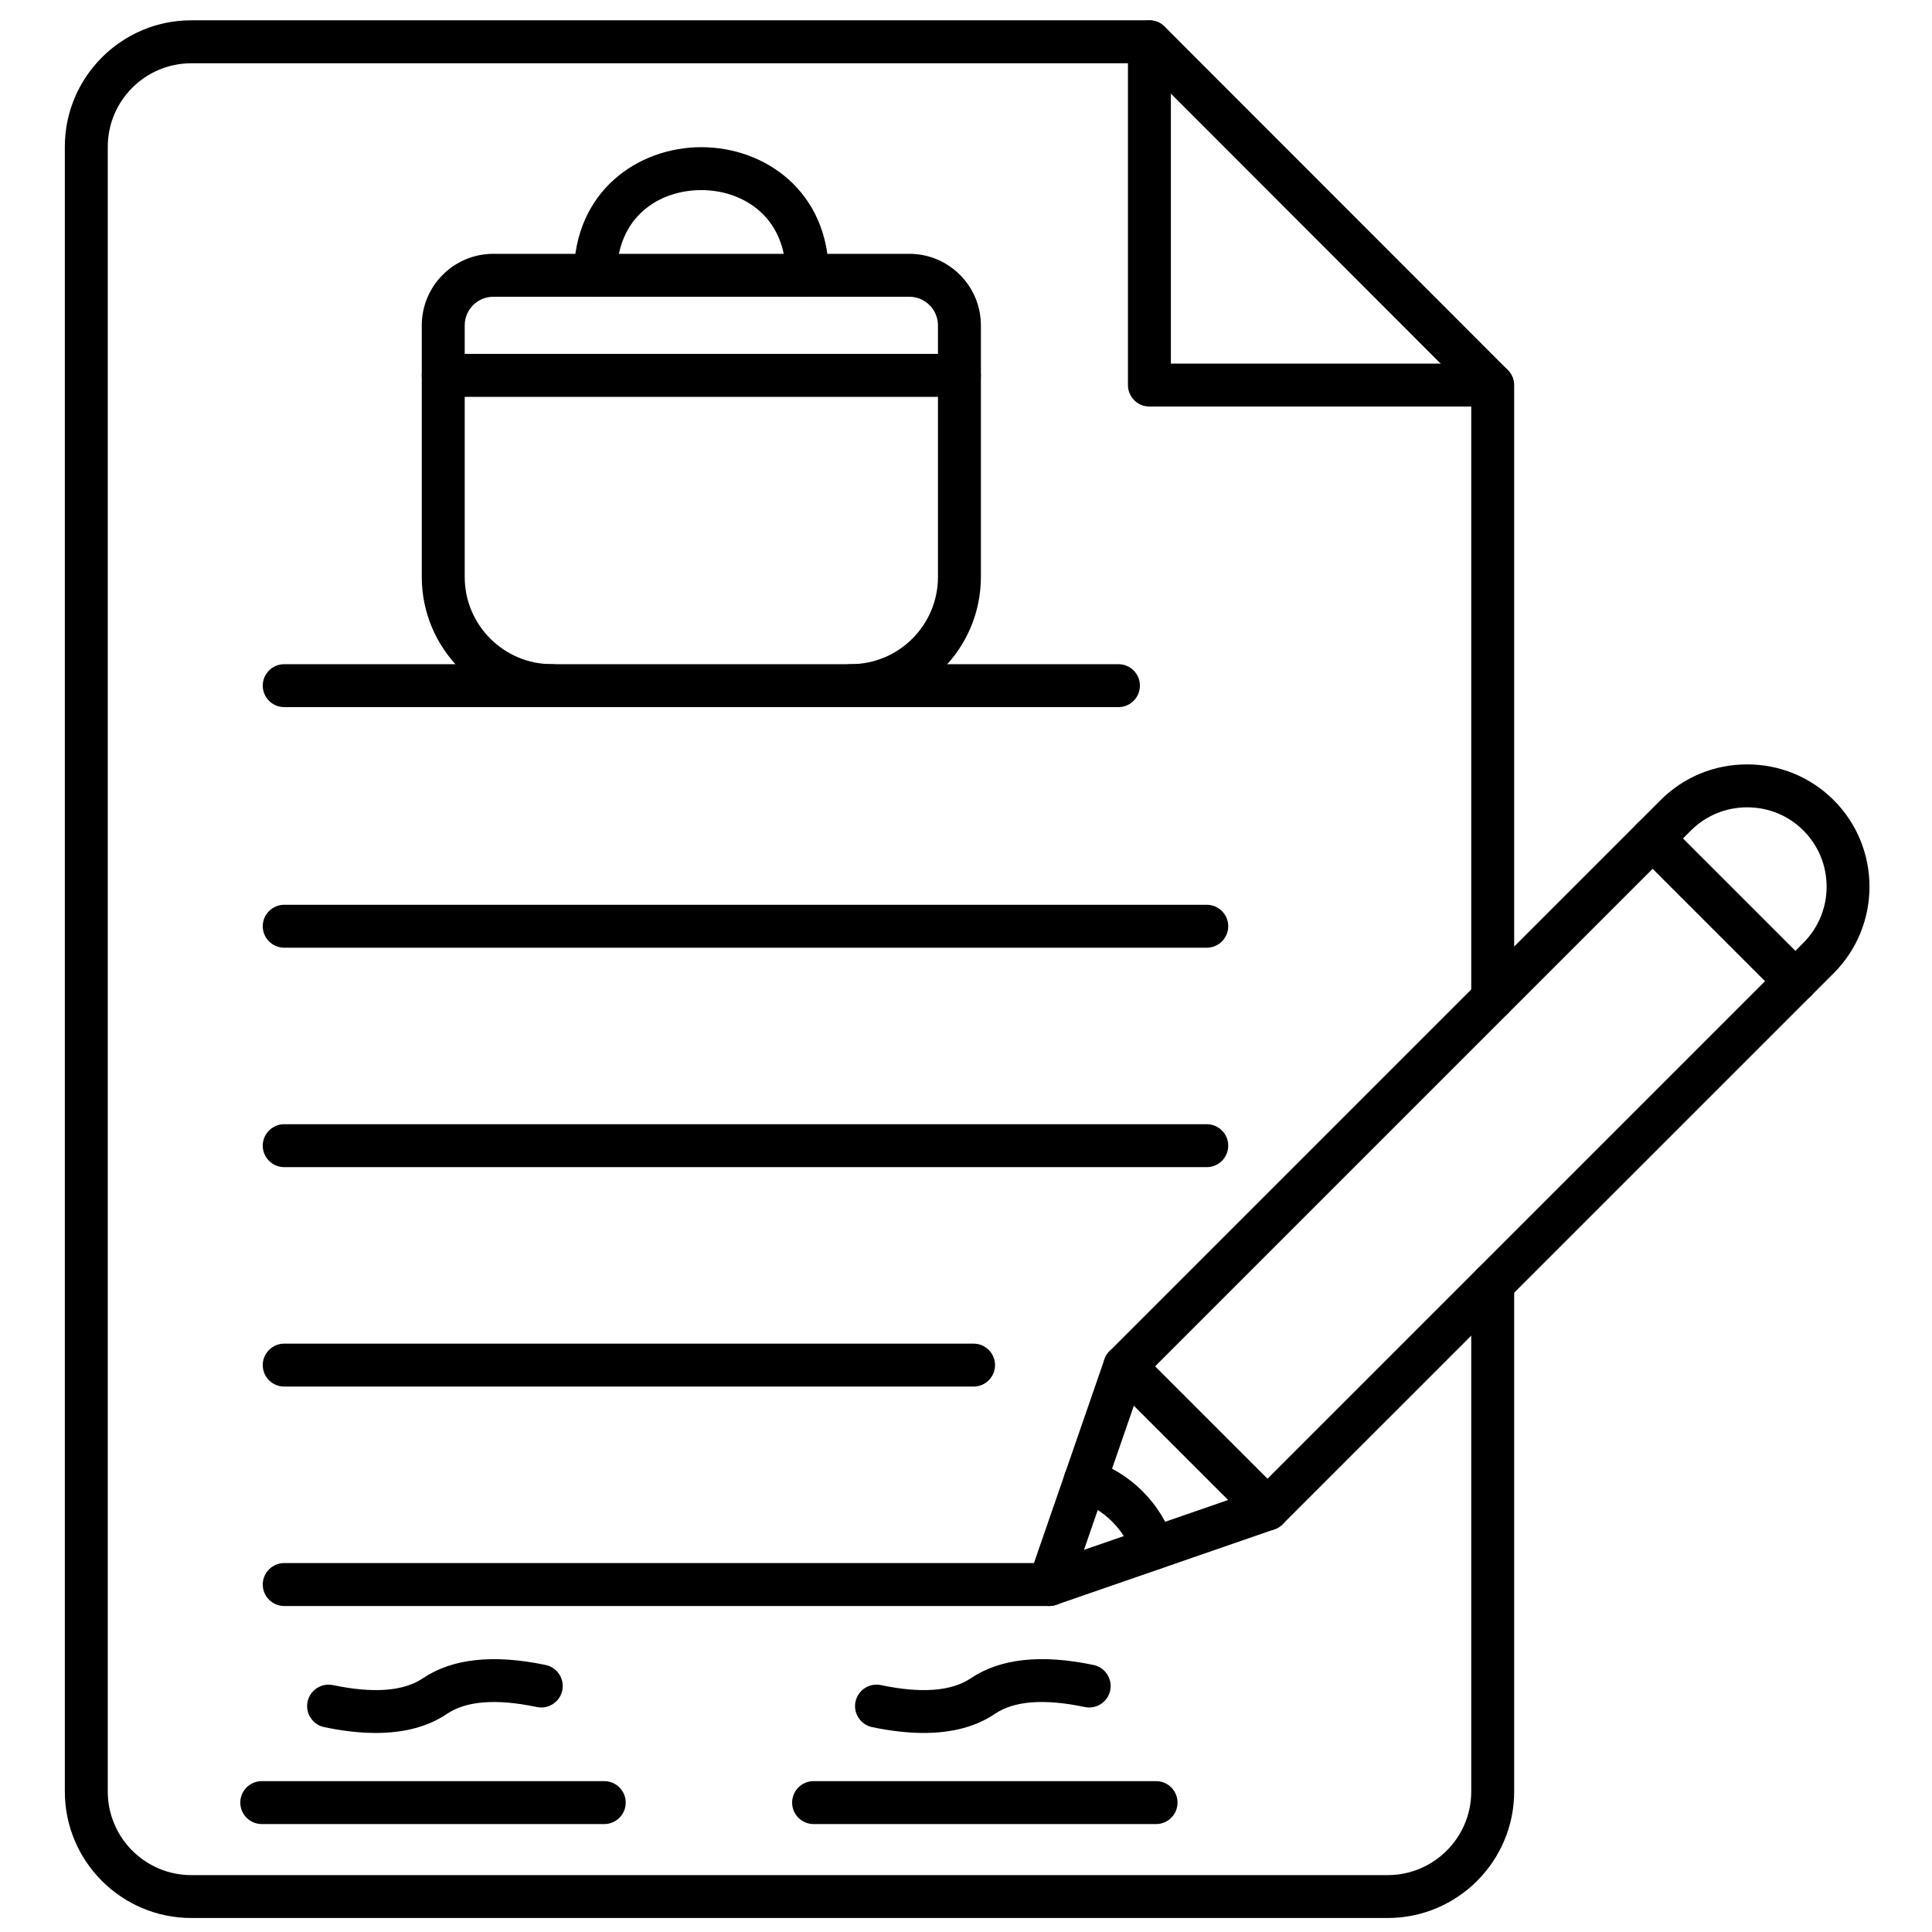
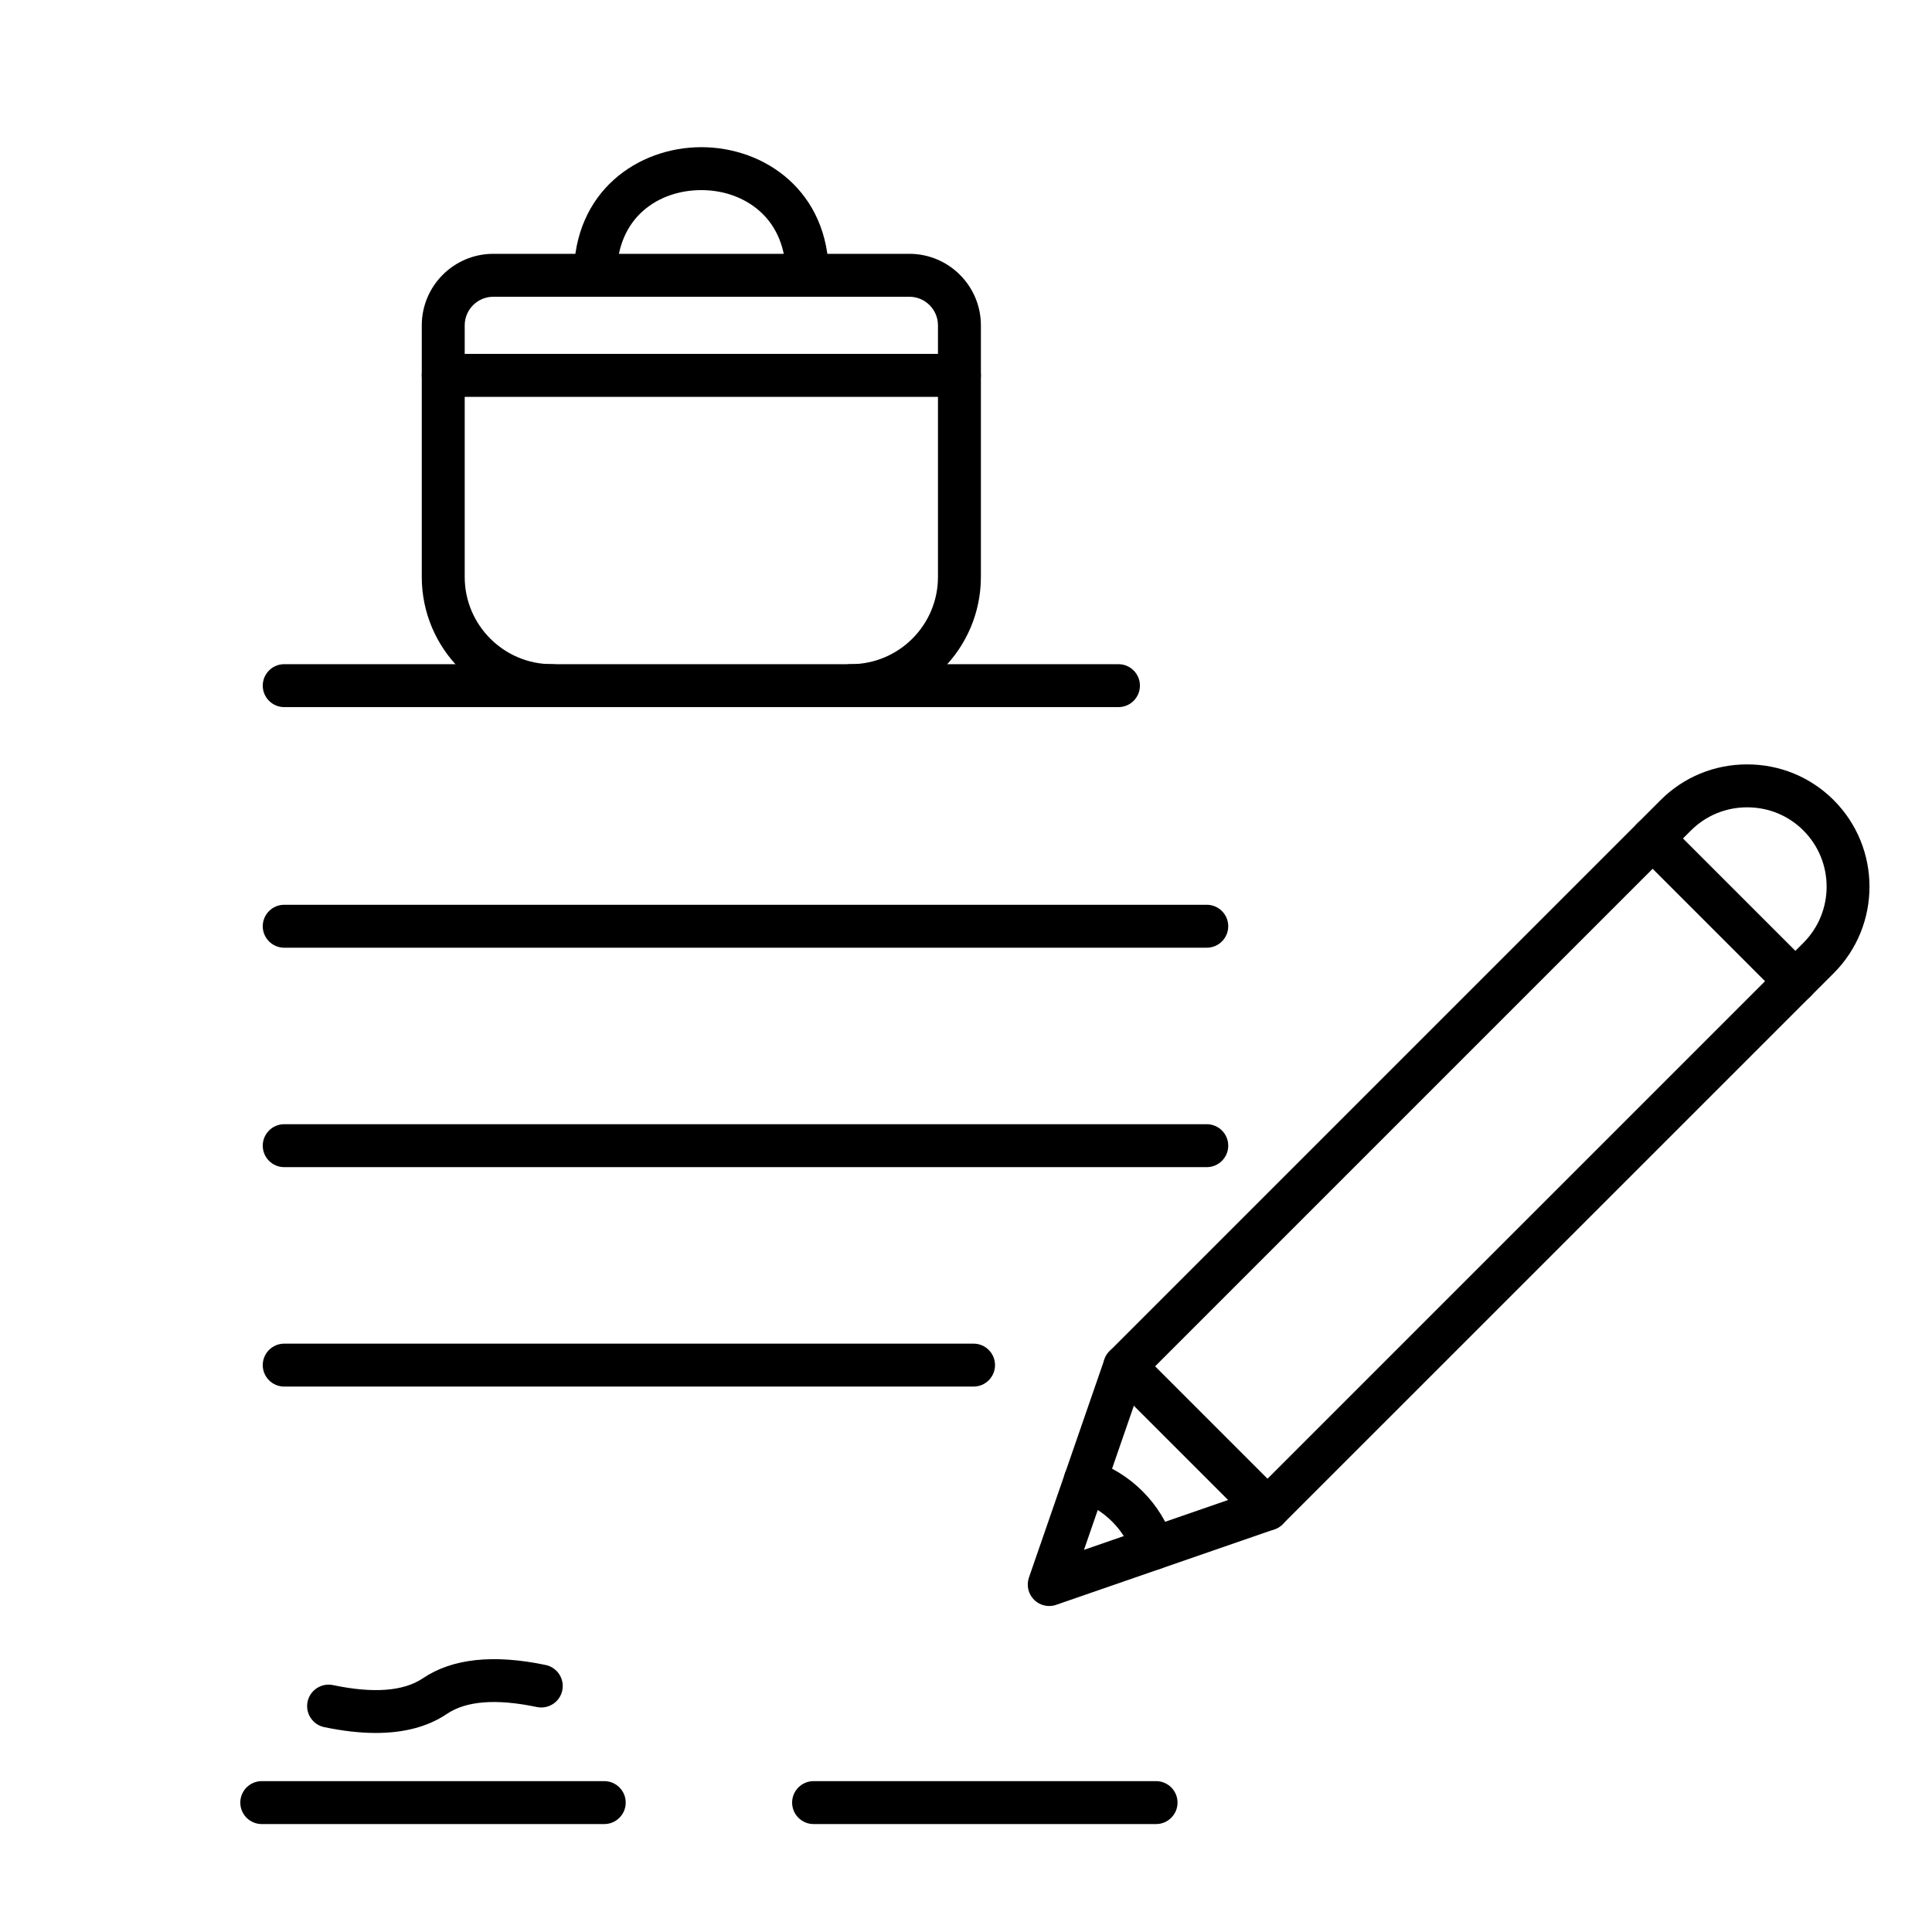
<svg xmlns="http://www.w3.org/2000/svg" id="Layer_1" enable-background="new 0 0 450 450" viewBox="0 0 450 450">
  <g>
    <g>
-       <path d="m323.22 446.74h-278.67c-16.24 0-29.45-13.21-29.45-29.46v-383.09c0-16.24 13.21-29.46 29.45-29.46h223.18c1.33 0 2.6.53 3.54 1.47l79.95 80.01c.94.94 1.46 2.21 1.46 3.53v142.79c0 2.76-2.24 5-5 5s-5-2.24-5-5v-140.71l-77.02-77.08h-221.11c-10.73 0-19.45 8.73-19.45 19.46v383.09c0 10.73 8.73 19.46 19.45 19.46h278.67c10.73 0 19.46-8.73 19.46-19.46v-118.26c0-2.76 2.24-5 5-5s5 2.24 5 5v118.25c0 16.25-13.22 29.46-29.46 29.46z" />
-     </g>
+       </g>
    <g>
-       <path d="m347.61 94.69h-79.89c-2.76 0-5-2.24-5-5v-79.95c0-2.76 2.24-5 5-5s5 2.24 5 5v74.95h74.89c2.76 0 5 2.24 5 5s-2.23 5-5 5z" />
-     </g>
+       </g>
    <g>
      <path d="m198.16 164.7c-2.76 0-5-2.24-5-5s2.24-5 5-5c11.2 0 20.31-9.11 20.31-20.31v-58.61c0-3.67-2.99-6.66-6.66-6.66h-96.91c-3.67 0-6.66 2.99-6.66 6.66v58.61c0 11.2 9.11 20.31 20.31 20.31 2.76 0 5 2.24 5 5s-2.24 5-5 5c-16.71 0-30.31-13.6-30.31-30.31v-58.61c0-9.18 7.47-16.66 16.66-16.66h96.91c9.18 0 16.66 7.47 16.66 16.66v58.61c-.01 16.72-13.6 30.31-30.31 30.31z" />
    </g>
    <g>
      <path d="m223.46 92.43h-120.22c-2.76 0-5-2.24-5-5s2.24-5 5-5h120.22c2.76 0 5 2.24 5 5s-2.23 5-5 5z" />
    </g>
    <g>
      <path d="m188.05 69.13c-2.76 0-5-2.24-5-5 0-6.21-2.09-11.37-6.05-14.91-3.56-3.18-8.41-4.94-13.64-4.94-9.8 0-19.69 6.14-19.69 19.85 0 2.76-2.24 5-5 5s-5-2.24-5-5c0-19.6 14.94-29.85 29.69-29.85 14.76 0 29.69 10.25 29.69 29.85 0 2.76-2.24 5-5 5z" />
    </g>
    <g>
      <path d="m260.51 164.7h-194.31c-2.76 0-5-2.24-5-5s2.24-5 5-5h194.31c2.76 0 5 2.24 5 5s-2.24 5-5 5z" />
    </g>
    <g>
      <path d="m281.07 220.74h-214.87c-2.76 0-5-2.24-5-5s2.24-5 5-5h214.88c2.76 0 5 2.24 5 5s-2.24 5-5.01 5z" />
    </g>
    <g>
      <path d="m281.07 271.85h-214.87c-2.76 0-5-2.24-5-5s2.24-5 5-5h214.88c2.76 0 5 2.24 5 5s-2.24 5-5.01 5z" />
    </g>
    <g>
      <path d="m226.76 322.96h-160.56c-2.76 0-5-2.24-5-5s2.24-5 5-5h160.56c2.76 0 5 2.24 5 5s-2.24 5-5 5z" />
    </g>
    <g>
-       <path d="m244.39 374.07h-178.19c-2.76 0-5-2.24-5-5s2.24-5 5-5h178.19c2.76 0 5 2.24 5 5s-2.24 5-5 5z" />
-     </g>
+       </g>
    <g>
      <path d="m244.39 374.07c-1.3 0-2.58-.51-3.54-1.46-1.35-1.35-1.82-3.36-1.19-5.17l17.59-50.84c.25-.72.65-1.37 1.19-1.9l128.34-128.34c5.37-5.37 12.52-8.32 20.16-8.32s14.79 2.96 20.16 8.32c11.12 11.12 11.12 29.2 0 40.32l-128.34 128.33c-.54.54-1.18.94-1.9 1.19l-50.84 17.59c-.53.19-1.08.28-1.63.28zm21.94-53.11-13.85 40.03 40.03-13.85 127.53-127.53c7.22-7.22 7.22-18.96 0-26.18-3.48-3.48-8.13-5.39-13.09-5.39s-9.61 1.92-13.09 5.39z" />
    </g>
    <g>
      <path d="m418.18 233.53c-1.28 0-2.56-.49-3.54-1.46l-33.25-33.25c-1.95-1.95-1.95-5.12 0-7.07s5.12-1.95 7.07 0l33.25 33.25c1.95 1.95 1.95 5.12 0 7.07-.97.97-2.25 1.46-3.53 1.46z" />
    </g>
    <g>
      <path d="m268.61 365.69c-2.1 0-4.06-1.34-4.75-3.45-.97-2.97-2.59-5.6-4.82-7.83s-4.86-3.85-7.83-4.82c-2.63-.86-4.06-3.68-3.2-6.31s3.68-4.05 6.31-3.2c4.41 1.44 8.49 3.95 11.79 7.25 3.35 3.35 5.79 7.31 7.25 11.79.86 2.63-.57 5.45-3.2 6.31-.51.18-1.03.26-1.55.26z" />
    </g>
    <g>
      <path d="m295.23 356.48c-1.28 0-2.56-.49-3.54-1.46l-33.25-33.25c-1.95-1.95-1.95-5.12 0-7.07s5.12-1.95 7.07 0l33.25 33.25c1.95 1.95 1.95 5.12 0 7.07-.97.97-2.25 1.46-3.53 1.46z" />
    </g>
    <g>
      <path d="m269.27 424.86h-79.77c-2.76 0-5-2.24-5-5s2.24-5 5-5h79.77c2.76 0 5 2.24 5 5s-2.24 5-5 5z" />
    </g>
    <g>
      <path d="m140.74 424.86h-79.77c-2.76 0-5-2.24-5-5s2.24-5 5-5h79.77c2.76 0 5 2.24 5 5s-2.24 5-5 5z" />
    </g>
    <g>
-       <path d="m215.14 403.64c-3.67 0-7.68-.46-12.01-1.36-2.7-.57-4.43-3.22-3.87-5.92.57-2.7 3.22-4.43 5.92-3.87 9.42 1.98 16.46 1.44 20.94-1.59 6.81-4.6 16.43-5.65 28.6-3.09 2.7.57 4.43 3.22 3.87 5.92s-3.22 4.43-5.92 3.87c-9.41-1.98-16.46-1.45-20.94 1.59-4.39 2.97-9.94 4.45-16.59 4.45z" />
-     </g>
+       </g>
    <g>
      <path d="m87.52 403.64c-3.67 0-7.68-.46-12.01-1.36-2.7-.57-4.43-3.22-3.87-5.92.57-2.7 3.22-4.43 5.92-3.87 9.41 1.98 16.46 1.44 20.94-1.59 6.81-4.6 16.44-5.64 28.6-3.09 2.7.57 4.43 3.22 3.87 5.92-.57 2.7-3.21 4.43-5.92 3.87-9.41-1.98-16.46-1.44-20.94 1.59-4.39 2.97-9.94 4.45-16.59 4.45z" />
    </g>
  </g>
</svg>